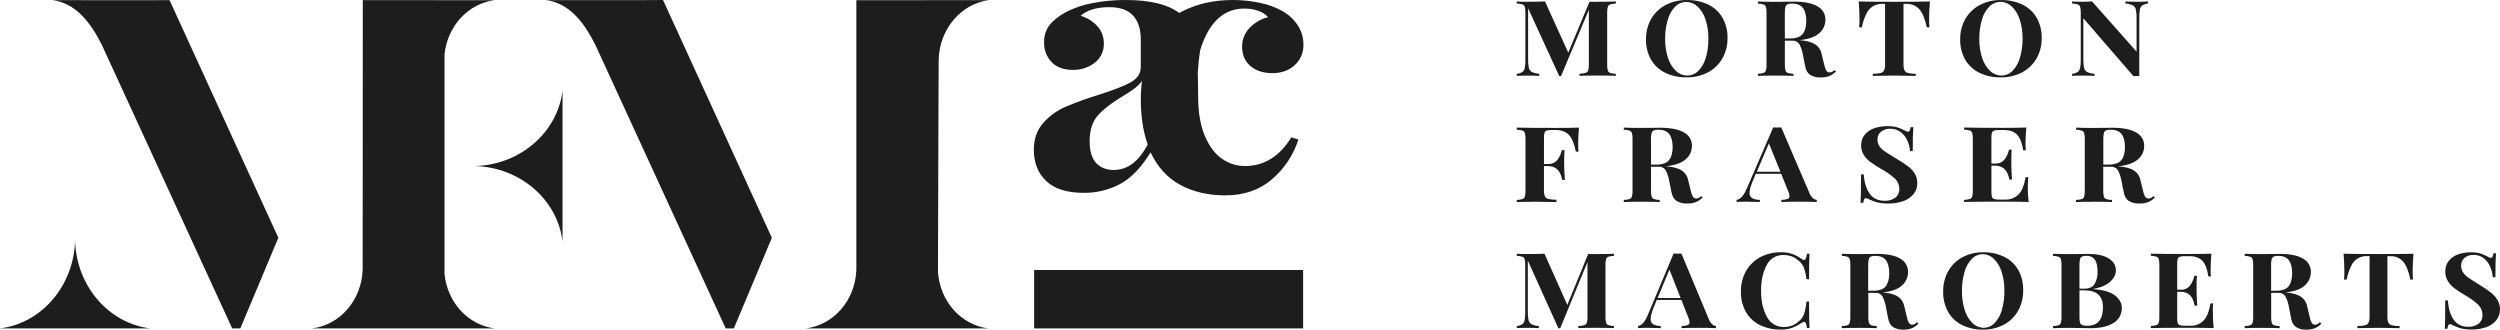
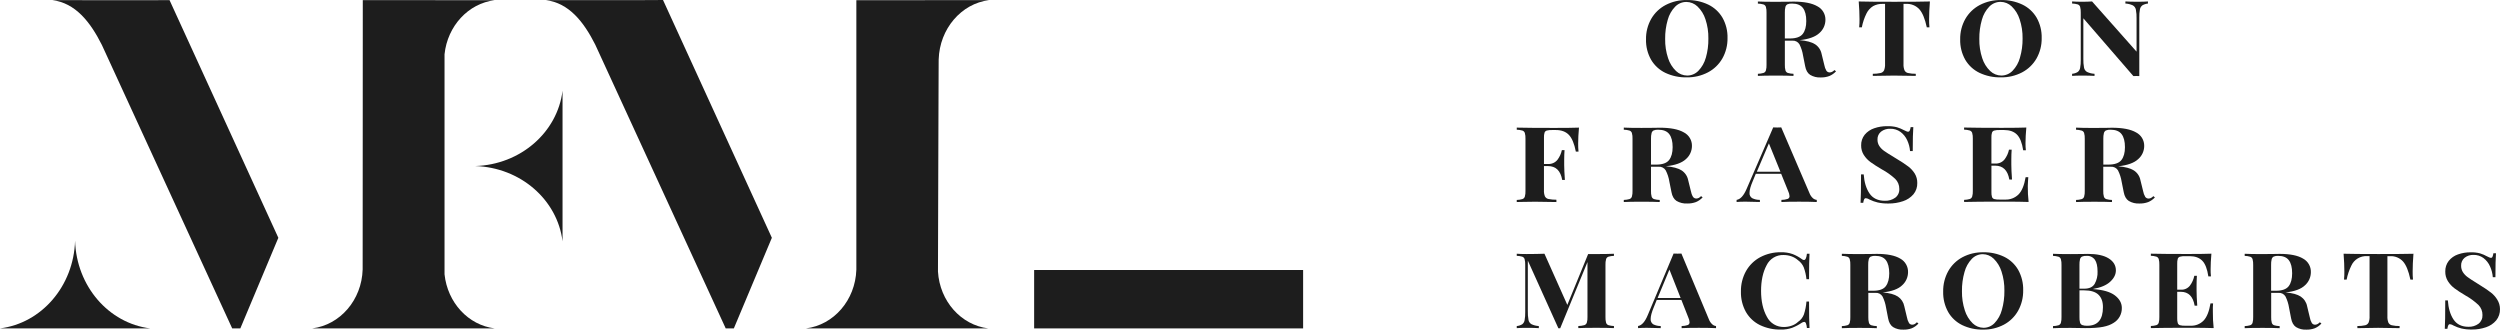
<svg xmlns="http://www.w3.org/2000/svg" width="364" height="48" viewBox="0 0 364 48" fill="none">
  <path d="M10.931 35.044C10.733 41.668 6.033 47.069 0 47.813H21.862C15.83 47.069 11.127 41.671 10.931 35.044Z" fill="#1D1D1D" />
  <path d="M64.724 39.941V7.903C65.152 3.791 68.18 0.503 72.011 0.03L52.822 0.017C52.822 0.017 52.806 39.357 52.802 39.233C52.67 43.685 49.511 47.313 45.462 47.813H72.015C68.18 47.338 65.163 44.069 64.724 39.941Z" fill="#1D1D1D" />
  <path d="M79.476 0.017C82.821 0.437 84.976 3.142 86.665 6.493L105.663 47.813H106.849L112.383 34.623L96.535 0.001C95.72 0.033 79.476 0.017 79.476 0.017Z" fill="#1D1D1D" />
  <path d="M144.008 0.019L124.685 0.03V39.265C124.542 43.704 121.392 47.313 117.352 47.813H143.883C139.927 47.325 136.823 43.848 136.568 39.537C136.568 39.537 136.661 8.273 136.673 8.647C136.805 4.199 139.961 0.522 144.008 0.019Z" fill="#1D1D1D" />
  <path d="M7.613 0.017C10.979 0.437 13.142 3.178 14.834 6.548L33.807 47.813H34.993L40.527 34.623L24.684 0.017C23.051 0.053 7.613 0.017 7.613 0.017Z" fill="#1D1D1D" />
  <path d="M69.176 24.177C75.78 24.375 81.163 29.09 81.906 35.142V13.211C81.163 19.265 75.782 23.98 69.176 24.177Z" fill="#1D1D1D" />
  <path d="M189.734 39.313H150.571V47.816H189.734V39.313Z" fill="#1D1D1D" />
-   <path d="M186.63 1.566C185.644 1.027 184.582 0.642 183.481 0.423C182.168 0.138 180.828 -0.004 179.484 0.001C176.738 0.001 174.296 0.549 172.158 1.646C172.003 1.723 171.857 1.812 171.703 1.897C170.054 0.636 167.461 0.004 163.925 0.001C162.264 -0.012 160.605 0.145 158.975 0.469C157.65 0.719 156.367 1.159 155.167 1.776C154.104 2.367 153.312 3.002 152.792 3.681C152.265 4.397 151.993 5.27 152.02 6.16C152.003 6.686 152.091 7.211 152.277 7.704C152.463 8.197 152.745 8.648 153.106 9.031C153.83 9.793 154.86 10.173 156.196 10.173C157.353 10.207 158.486 9.838 159.403 9.129C159.83 8.798 160.172 8.37 160.401 7.88C160.63 7.389 160.739 6.851 160.719 6.31C160.729 5.413 160.412 4.542 159.826 3.864C159.158 3.119 158.295 2.576 157.335 2.297C158.288 1.462 159.681 1.045 161.514 1.045C163.078 1.045 164.232 1.454 164.978 2.271C165.723 3.089 166.095 4.231 166.093 5.698V9.762C166.093 10.7 165.607 11.44 164.634 11.98C163.661 12.521 162.125 13.122 160.027 13.783C158.367 14.29 156.733 14.882 155.133 15.555C153.881 16.092 152.766 16.904 151.869 17.931C150.972 18.959 150.524 20.254 150.524 21.815C150.524 23.695 151.125 25.209 152.327 26.356C153.53 27.503 155.351 28.077 157.793 28.078C159.649 28.101 161.48 27.652 163.117 26.774C164.72 25.904 166.19 24.373 167.526 22.18C168.517 24.303 169.948 25.878 171.819 26.904C173.689 27.931 175.884 28.444 178.402 28.444C181.149 28.444 183.426 27.653 185.234 26.07C187.013 24.542 188.334 22.549 189.049 20.311L188.017 19.998C186.3 22.782 184.049 24.174 181.263 24.174C180.076 24.174 178.917 23.81 177.942 23.13C176.911 22.436 176.072 21.323 175.424 19.791C174.775 18.259 174.451 16.343 174.451 14.043C174.451 12.928 174.394 10.598 174.394 10.598C174.465 9.394 174.579 8.314 174.734 7.347C175.003 6.418 175.374 5.52 175.84 4.672C177.117 2.388 178.901 1.246 181.192 1.246C181.884 1.24 182.573 1.356 183.226 1.586C183.768 1.755 184.254 2.071 184.629 2.5C183.601 2.755 182.667 3.299 181.937 4.067C181.586 4.426 181.309 4.852 181.123 5.319C180.936 5.785 180.844 6.285 180.85 6.788C180.85 7.971 181.251 8.91 182.053 9.604C182.855 10.299 183.923 10.648 185.257 10.651C186.593 10.651 187.681 10.259 188.52 9.476C188.933 9.096 189.259 8.63 189.476 8.112C189.694 7.594 189.797 7.035 189.78 6.472C189.784 5.48 189.496 4.509 188.951 3.681C188.361 2.797 187.564 2.07 186.63 1.566ZM167.068 21.143C166.341 22.431 165.577 23.354 164.777 23.909C164.008 24.456 163.088 24.749 162.145 24.745C161.074 24.745 160.227 24.405 159.596 23.727C158.965 23.048 158.651 21.995 158.651 20.57C158.651 18.969 159.043 17.725 159.826 16.837C160.61 15.949 161.748 15.053 163.242 14.148C164.001 13.691 164.609 13.299 165.064 12.972C165.525 12.644 165.933 12.248 166.276 11.797C166.157 12.698 166.099 13.605 166.103 14.514C166.103 16.95 166.427 19.091 167.077 20.935L167.068 21.143Z" fill="#1D1D1D" />
-   <path d="M231.427 0.261L228.339 7.667L224.948 0.209C224.21 0.241 223.327 0.257 222.298 0.257C221.68 0.257 221.195 0.241 220.836 0.209V0.517C221.111 0.52 221.386 0.561 221.651 0.638C221.733 0.665 221.808 0.711 221.869 0.772C221.93 0.833 221.976 0.908 222.004 0.99C222.077 1.264 222.108 1.547 222.095 1.831V8.725C222.106 9.119 222.075 9.514 222.004 9.901C221.964 10.135 221.838 10.345 221.651 10.489C221.403 10.637 221.124 10.726 220.836 10.749V11.055C221.195 11.025 221.68 11.009 222.298 11.009C223.07 11.009 223.678 11.025 224.119 11.055V10.744C223.742 10.726 223.371 10.634 223.029 10.475C222.917 10.41 222.821 10.322 222.746 10.217C222.671 10.111 222.619 9.992 222.594 9.865C222.514 9.428 222.48 8.984 222.493 8.54V1.209L227.025 11.066H227.294L231.336 1.424V9.419C231.35 9.703 231.317 9.987 231.238 10.26C231.207 10.344 231.156 10.42 231.091 10.481C231.025 10.542 230.946 10.587 230.86 10.612C230.573 10.689 230.277 10.731 229.979 10.735V11.041C230.548 11.011 231.432 10.996 232.63 10.996C233.771 10.996 234.65 11.011 235.265 11.041V10.744C234.989 10.739 234.716 10.698 234.452 10.621C234.369 10.595 234.294 10.549 234.233 10.488C234.171 10.427 234.125 10.352 234.099 10.269C234.024 9.995 233.993 9.712 234.005 9.429V1.835C233.993 1.552 234.024 1.268 234.099 0.994C234.125 0.913 234.17 0.839 234.229 0.778C234.289 0.717 234.362 0.671 234.442 0.643C234.71 0.565 234.986 0.524 235.265 0.522V0.209C234.657 0.241 233.779 0.257 232.63 0.257L231.427 0.261Z" fill="#1D1D1D" />
  <path d="M248.714 0.666C247.741 0.208 246.676 -0.017 245.601 0.008C244.532 -0.013 243.474 0.234 242.522 0.725C241.643 1.185 240.912 1.886 240.416 2.747C239.902 3.655 239.64 4.686 239.66 5.73C239.632 6.769 239.888 7.796 240.4 8.7C240.887 9.527 241.608 10.19 242.472 10.605C243.446 11.062 244.511 11.287 245.585 11.263C246.655 11.283 247.713 11.035 248.664 10.543C249.544 10.084 250.275 9.383 250.771 8.522C251.285 7.613 251.546 6.583 251.527 5.538C251.554 4.499 251.298 3.472 250.787 2.568C250.299 1.742 249.578 1.079 248.714 0.666ZM248.364 8.41C248.169 9.127 247.796 9.782 247.28 10.315C247.068 10.532 246.815 10.704 246.535 10.822C246.256 10.94 245.957 11 245.654 11C245.049 10.996 244.469 10.761 244.032 10.342C243.497 9.827 243.1 9.185 242.875 8.476C242.574 7.573 242.429 6.625 242.447 5.673C242.433 4.726 242.56 3.782 242.825 2.872C243.019 2.156 243.391 1.5 243.907 0.967C244.119 0.75 244.373 0.577 244.652 0.46C244.932 0.342 245.232 0.281 245.535 0.282C246.139 0.286 246.718 0.522 247.154 0.94C247.69 1.456 248.088 2.098 248.314 2.808C248.613 3.711 248.757 4.658 248.739 5.609C248.755 6.553 248.631 7.495 248.37 8.403L248.364 8.41Z" fill="#1D1D1D" />
  <path d="M266.764 10.454C266.657 10.507 266.54 10.539 266.42 10.546C266.324 10.549 266.228 10.529 266.142 10.486C266.055 10.444 265.98 10.38 265.924 10.301C265.769 10.037 265.664 9.747 265.614 9.444L265.229 7.866C265.173 7.577 265.059 7.302 264.895 7.057C264.731 6.813 264.519 6.604 264.273 6.443C263.78 6.128 263.03 5.929 262.023 5.847C263.367 5.705 264.328 5.355 264.911 4.805C265.183 4.566 265.401 4.273 265.552 3.943C265.702 3.613 265.781 3.255 265.783 2.893C265.791 2.487 265.687 2.088 265.481 1.739C265.275 1.39 264.975 1.106 264.617 0.919C263.838 0.462 262.677 0.234 261.133 0.234C260.841 0.234 260.586 0.234 260.361 0.25L258.498 0.263C257.359 0.263 256.519 0.25 255.947 0.218V0.524C256.222 0.529 256.496 0.571 256.76 0.647C256.842 0.674 256.917 0.719 256.979 0.781C257.04 0.842 257.086 0.917 257.113 0.999C257.188 1.273 257.219 1.558 257.206 1.842V9.429C257.219 9.712 257.187 9.995 257.113 10.269C257.086 10.352 257.04 10.427 256.979 10.488C256.917 10.549 256.842 10.595 256.76 10.621C256.496 10.698 256.222 10.739 255.947 10.744V11.05C256.519 11.02 257.404 11.005 258.6 11.005C259.684 11.005 260.528 11.02 261.133 11.05V10.744C260.854 10.74 260.578 10.699 260.31 10.621C260.23 10.593 260.157 10.547 260.097 10.486C260.037 10.425 259.993 10.351 259.967 10.269C259.893 9.995 259.862 9.712 259.875 9.429V5.92H260.966C261.17 5.903 261.375 5.943 261.557 6.037C261.739 6.13 261.892 6.272 261.998 6.447C262.26 6.964 262.438 7.519 262.526 8.092L262.829 9.623C262.941 10.232 263.184 10.658 263.558 10.9C264.022 11.175 264.557 11.306 265.095 11.277C265.523 11.288 265.95 11.217 266.352 11.069C266.723 10.915 267.056 10.681 267.327 10.383L267.099 10.201C266.999 10.3 266.887 10.385 266.764 10.454ZM260.595 5.602H259.873V1.837C259.863 1.559 259.891 1.281 259.955 1.01C259.975 0.93 260.012 0.854 260.062 0.788C260.113 0.722 260.176 0.667 260.249 0.627C260.46 0.543 260.687 0.506 260.914 0.519C261.652 0.519 262.183 0.734 262.508 1.164C262.833 1.593 262.995 2.226 262.993 3.062C262.993 3.866 262.825 4.492 262.483 4.935C262.141 5.378 261.513 5.602 260.595 5.602Z" fill="#1D1D1D" />
  <path d="M275.814 0.259C273.375 0.259 271.646 0.244 270.629 0.213C270.706 1.185 270.745 2.052 270.745 2.815C270.75 3.204 270.733 3.593 270.695 3.98H271.082C271.216 3.276 271.446 2.593 271.765 1.952C271.981 1.513 272.314 1.144 272.729 0.887C273.148 0.662 273.619 0.551 274.095 0.565H274.464V9.305C274.482 9.623 274.434 9.941 274.323 10.239C274.272 10.338 274.201 10.424 274.113 10.492C274.026 10.559 273.925 10.606 273.817 10.63C273.443 10.711 273.061 10.749 272.679 10.744V11.05C274.021 11.02 275.044 11.005 275.748 11.005C276.466 11.005 277.527 11.021 278.937 11.05V10.744C278.554 10.749 278.172 10.711 277.798 10.63C277.69 10.607 277.589 10.559 277.502 10.492C277.415 10.424 277.344 10.338 277.295 10.239C277.181 9.942 277.132 9.623 277.151 9.305V0.565H277.536C277.89 0.547 278.244 0.606 278.573 0.739C278.902 0.871 279.199 1.074 279.442 1.333C279.907 1.841 280.273 2.724 280.542 3.98H280.927C280.89 3.593 280.873 3.204 280.877 2.815C280.877 2.054 280.916 1.186 280.995 0.213C279.984 0.245 278.257 0.26 275.814 0.259Z" fill="#1D1D1D" />
  <path d="M294.456 0.666C293.483 0.208 292.418 -0.017 291.343 0.008C290.274 -0.013 289.216 0.234 288.264 0.725C287.385 1.185 286.655 1.886 286.158 2.747C285.644 3.655 285.383 4.686 285.402 5.73C285.375 6.769 285.63 7.795 286.14 8.7C286.627 9.527 287.348 10.19 288.212 10.605C289.186 11.062 290.252 11.287 291.327 11.263C292.397 11.282 293.455 11.035 294.406 10.543C295.286 10.084 296.017 9.383 296.513 8.522C297.027 7.613 297.288 6.583 297.269 5.538C297.296 4.499 297.04 3.472 296.529 2.568C296.042 1.742 295.32 1.079 294.456 0.666ZM294.103 8.41C293.909 9.126 293.537 9.782 293.022 10.315C292.81 10.532 292.556 10.705 292.277 10.822C291.997 10.94 291.697 11 291.393 11C290.79 10.996 290.211 10.76 289.774 10.342C289.239 9.827 288.84 9.185 288.615 8.476C288.316 7.573 288.172 6.625 288.189 5.673C288.175 4.722 288.302 3.774 288.567 2.861C288.762 2.145 289.134 1.489 289.649 0.956C289.862 0.739 290.116 0.566 290.396 0.449C290.676 0.331 290.976 0.27 291.28 0.27C291.883 0.275 292.462 0.51 292.899 0.928C293.434 1.444 293.832 2.087 294.056 2.797C294.358 3.7 294.504 4.649 294.488 5.602C294.501 6.55 294.371 7.494 294.103 8.403V8.41Z" fill="#1D1D1D" />
  <path d="M304.964 11.05V10.744C304.586 10.727 304.216 10.636 303.873 10.475C303.761 10.411 303.664 10.323 303.589 10.217C303.514 10.112 303.463 9.992 303.438 9.865C303.356 9.428 303.322 8.984 303.336 8.54V2.662L310.623 11.08L311.079 11.066L311.482 11.08V2.541C311.47 2.146 311.501 1.751 311.573 1.362C311.614 1.131 311.74 0.923 311.926 0.78C312.175 0.633 312.453 0.544 312.741 0.519V0.209C312.393 0.241 311.908 0.254 311.279 0.254C310.507 0.254 309.913 0.241 309.457 0.209V0.515C309.834 0.534 310.203 0.625 310.546 0.784C310.658 0.849 310.755 0.938 310.83 1.043C310.905 1.149 310.958 1.269 310.983 1.397C311.064 1.833 311.097 2.276 311.083 2.719V7.519L304.602 0.209C304.199 0.241 303.718 0.254 303.16 0.254C302.543 0.254 302.056 0.241 301.698 0.209V0.515C301.974 0.52 302.248 0.562 302.514 0.638C302.595 0.665 302.67 0.711 302.731 0.772C302.792 0.833 302.837 0.908 302.864 0.99C302.939 1.264 302.97 1.549 302.958 1.833V8.725C302.968 9.119 302.937 9.514 302.864 9.901C302.825 10.133 302.699 10.341 302.514 10.484C302.265 10.632 301.986 10.721 301.698 10.744V11.05C302.055 11.02 302.542 11.005 303.16 11.005C303.93 11.005 304.536 11.021 304.964 11.05Z" fill="#1D1D1D" />
  <path d="M222.013 28.636C221.985 28.718 221.939 28.793 221.877 28.854C221.816 28.916 221.74 28.961 221.658 28.988C221.391 29.064 221.115 29.106 220.838 29.111V29.417L221.38 29.401C222.236 29.381 222.949 29.371 223.514 29.371C224.189 29.371 225.222 29.387 226.613 29.417V29.079C226.223 29.084 225.834 29.048 225.452 28.972C225.344 28.951 225.243 28.907 225.155 28.842C225.067 28.777 224.995 28.694 224.944 28.597C224.831 28.313 224.782 28.007 224.8 27.701V24.181H225.392C226.533 24.181 227.221 24.855 227.458 26.203H227.847C227.782 25.272 227.749 24.547 227.747 24.028V23.295C227.747 22.765 227.764 22.285 227.797 21.856H227.408C227.299 22.373 227.076 22.859 226.757 23.279C226.592 23.48 226.383 23.639 226.145 23.743C225.908 23.846 225.649 23.892 225.39 23.875H224.803V20.019C224.791 19.778 224.819 19.538 224.887 19.306C224.913 19.235 224.956 19.171 225.012 19.119C225.068 19.068 225.135 19.03 225.208 19.009C225.457 18.948 225.714 18.922 225.971 18.932H226.529C227.341 18.932 227.973 19.166 228.426 19.635C228.878 20.104 229.217 20.916 229.441 22.07H229.833C229.794 21.683 229.777 21.294 229.781 20.905C229.781 20.223 229.82 19.448 229.899 18.58C229.199 18.609 228.02 18.624 226.36 18.625C223.898 18.625 222.058 18.61 220.84 18.58V18.886C221.118 18.891 221.393 18.933 221.66 19.009C221.743 19.036 221.818 19.081 221.88 19.143C221.941 19.204 221.988 19.279 222.015 19.361C222.091 19.635 222.122 19.918 222.109 20.202V27.793C222.122 28.077 222.089 28.362 222.013 28.636Z" fill="#1D1D1D" />
  <path d="M241.655 29.415V29.111C241.374 29.107 241.095 29.066 240.826 28.988C240.745 28.96 240.672 28.913 240.612 28.852C240.551 28.791 240.506 28.717 240.48 28.636C240.404 28.362 240.372 28.077 240.386 27.793V24.275H241.486C241.691 24.258 241.897 24.298 242.081 24.391C242.265 24.484 242.419 24.627 242.527 24.803C242.792 25.318 242.972 25.874 243.06 26.447L243.367 27.978C243.479 28.579 243.725 29.006 244.103 29.255C244.571 29.529 245.11 29.659 245.651 29.63C246.084 29.641 246.515 29.571 246.922 29.424C247.295 29.27 247.63 29.036 247.904 28.739L247.676 28.556C247.578 28.657 247.467 28.744 247.346 28.814C247.238 28.869 247.12 28.901 247 28.905C246.903 28.91 246.806 28.89 246.719 28.847C246.632 28.804 246.557 28.74 246.501 28.661C246.343 28.398 246.237 28.107 246.187 27.804L245.797 26.228C245.74 25.938 245.625 25.662 245.459 25.418C245.293 25.173 245.08 24.965 244.832 24.805C244.335 24.49 243.576 24.29 242.554 24.206C243.912 24.065 244.883 23.718 245.469 23.167C245.743 22.929 245.963 22.636 246.115 22.306C246.266 21.976 246.346 21.618 246.348 21.255C246.357 20.848 246.251 20.447 246.043 20.098C245.835 19.748 245.534 19.465 245.173 19.279C244.387 18.822 243.215 18.594 241.657 18.594C241.363 18.594 241.104 18.594 240.878 18.61L238.999 18.623C237.861 18.623 237 18.61 236.424 18.578V18.884C236.702 18.889 236.978 18.93 237.246 19.007C237.329 19.033 237.404 19.079 237.466 19.14C237.528 19.201 237.574 19.276 237.601 19.359C237.677 19.632 237.708 19.916 237.694 20.2V27.791C237.708 28.075 237.677 28.359 237.601 28.634C237.574 28.716 237.527 28.791 237.465 28.852C237.404 28.913 237.328 28.959 237.246 28.985C236.978 29.062 236.702 29.103 236.424 29.109V29.413C237.001 29.384 237.893 29.369 239.1 29.369C240.188 29.371 241.042 29.385 241.655 29.415ZM240.386 20.202C240.376 19.924 240.404 19.645 240.471 19.375C240.49 19.294 240.527 19.218 240.578 19.152C240.629 19.087 240.693 19.032 240.767 18.993C240.979 18.909 241.208 18.873 241.436 18.886C242.18 18.886 242.716 19.1 243.044 19.528C243.372 19.956 243.536 20.589 243.536 21.426C243.536 22.233 243.363 22.859 243.019 23.302C242.675 23.745 242.04 23.969 241.115 23.969H240.386V20.202Z" fill="#1D1D1D" />
  <path d="M263.465 28.131L259.349 18.55C259.236 18.55 259.044 18.566 258.773 18.566C258.502 18.566 258.304 18.566 258.179 18.55L254.307 27.503C253.888 28.483 253.403 29.017 252.85 29.102V29.41C253.189 29.378 253.617 29.362 254.139 29.362C254.77 29.362 255.47 29.378 256.239 29.41V29.102C255.848 29.109 255.462 29.023 255.111 28.851C254.981 28.768 254.877 28.65 254.809 28.511C254.742 28.372 254.715 28.216 254.731 28.062C254.731 27.665 254.889 27.098 255.205 26.363L255.644 25.307H259.338L260.354 27.82C260.468 28.049 260.537 28.298 260.556 28.554C260.561 28.642 260.537 28.729 260.488 28.802C260.439 28.875 260.368 28.931 260.285 28.96C259.992 29.058 259.684 29.106 259.374 29.104V29.413C259.936 29.381 260.794 29.365 261.948 29.365C262.986 29.365 263.844 29.381 264.521 29.413V29.104C264.314 29.083 264.119 28.998 263.963 28.86C263.741 28.661 263.57 28.411 263.465 28.131ZM255.792 25.008L257.553 20.876L259.231 25.008H255.792Z" fill="#1D1D1D" />
  <path d="M275.944 28.789C275.505 29.099 274.976 29.255 274.439 29.232C273.432 29.232 272.687 28.878 272.203 28.17C271.718 27.462 271.436 26.535 271.355 25.39H270.966C270.966 27.502 270.943 28.88 270.898 29.524H271.289C271.307 29.347 271.352 29.174 271.424 29.011C271.443 28.965 271.474 28.926 271.515 28.898C271.555 28.869 271.602 28.853 271.651 28.851C271.858 28.875 272.056 28.948 272.228 29.065C272.596 29.244 272.982 29.382 273.38 29.477C273.897 29.59 274.425 29.642 274.954 29.632C275.676 29.64 276.396 29.526 277.081 29.294C277.667 29.104 278.191 28.757 278.595 28.291C278.975 27.829 279.174 27.244 279.155 26.646C279.165 26.164 279.039 25.689 278.791 25.276C278.542 24.878 278.223 24.528 277.85 24.243C277.345 23.868 276.82 23.52 276.277 23.201L275.732 22.865C275.102 22.488 274.634 22.189 274.327 21.97C274.046 21.776 273.805 21.529 273.617 21.244C273.442 20.964 273.354 20.639 273.362 20.309C273.353 20.091 273.395 19.875 273.485 19.676C273.575 19.478 273.71 19.304 273.879 19.167C274.264 18.873 274.741 18.724 275.225 18.747C275.755 18.733 276.275 18.894 276.707 19.203C277.133 19.518 277.471 19.937 277.689 20.421C277.92 20.917 278.061 21.451 278.103 21.997H278.495C278.495 20.354 278.523 19.191 278.579 18.507H278.19C278.172 18.684 278.125 18.858 278.053 19.021C278.034 19.066 278.003 19.105 277.962 19.134C277.922 19.162 277.874 19.178 277.825 19.181C277.74 19.177 277.656 19.156 277.579 19.119C277.484 19.078 277.374 19.028 277.249 18.966C276.909 18.783 276.552 18.634 276.183 18.523C275.723 18.409 275.25 18.357 274.776 18.37C274.132 18.363 273.491 18.466 272.881 18.676C272.342 18.855 271.864 19.181 271.499 19.617C271.15 20.058 270.967 20.608 270.984 21.17C270.974 21.666 271.109 22.153 271.374 22.571C271.638 22.979 271.977 23.335 272.371 23.619C272.779 23.914 273.321 24.264 273.999 24.661C274.697 25.036 275.345 25.496 275.928 26.032C276.125 26.221 276.28 26.45 276.385 26.703C276.49 26.955 276.543 27.227 276.539 27.5C276.554 27.748 276.508 27.995 276.404 28.22C276.3 28.445 276.142 28.641 275.944 28.789Z" fill="#1D1D1D" />
  <path d="M295.32 25.805H294.93C294.727 26.989 294.38 27.826 293.889 28.318C293.633 28.568 293.329 28.762 292.995 28.889C292.662 29.016 292.306 29.074 291.949 29.058H291.12C290.864 29.069 290.607 29.044 290.357 28.983C290.284 28.962 290.217 28.924 290.161 28.872C290.105 28.82 290.062 28.756 290.036 28.684C289.969 28.453 289.94 28.213 289.952 27.973V24.119H290.494C291.634 24.119 292.323 24.793 292.559 26.141H292.949C292.881 25.212 292.849 24.487 292.849 23.966V23.233C292.849 22.703 292.865 22.224 292.899 21.794H292.509C292.4 22.311 292.178 22.797 291.858 23.217C291.694 23.418 291.484 23.577 291.247 23.681C291.009 23.785 290.75 23.83 290.492 23.813H289.95V20.019C289.938 19.778 289.966 19.538 290.034 19.306C290.061 19.235 290.103 19.171 290.159 19.119C290.215 19.068 290.282 19.03 290.355 19.009C290.604 18.947 290.861 18.921 291.118 18.932H291.801C292.603 18.932 293.224 19.151 293.664 19.59C294.104 20.028 294.408 20.79 294.575 21.874H294.967C294.927 21.529 294.909 21.182 294.914 20.835C294.914 20.17 294.955 19.416 295.033 18.568C294.333 18.597 293.153 18.613 291.494 18.614C289.031 18.614 287.19 18.599 285.971 18.568V18.875C286.249 18.88 286.526 18.921 286.793 18.998C286.876 19.024 286.952 19.07 287.013 19.131C287.075 19.192 287.121 19.267 287.149 19.35C287.224 19.623 287.256 19.907 287.242 20.19V27.784C287.256 28.067 287.224 28.351 287.149 28.624C287.121 28.707 287.075 28.782 287.013 28.843C286.951 28.904 286.876 28.95 286.793 28.976C286.526 29.053 286.249 29.094 285.971 29.1V29.406C287.186 29.374 289.027 29.358 291.494 29.358C293.316 29.358 294.606 29.374 295.365 29.406C295.277 28.633 295.238 27.855 295.247 27.078C295.269 26.568 295.285 26.141 295.32 25.805Z" fill="#1D1D1D" />
  <path d="M313.527 28.56C313.429 28.661 313.318 28.748 313.196 28.819C313.088 28.874 312.969 28.905 312.848 28.91C312.751 28.914 312.655 28.894 312.568 28.852C312.48 28.809 312.405 28.745 312.349 28.666C312.192 28.402 312.085 28.112 312.035 27.809L311.646 26.233C311.589 25.942 311.475 25.666 311.309 25.422C311.143 25.177 310.929 24.969 310.68 24.809C310.184 24.494 309.424 24.295 308.403 24.211C309.757 24.069 310.728 23.723 311.315 23.172C311.59 22.934 311.811 22.641 311.963 22.311C312.115 21.982 312.194 21.623 312.197 21.259C312.205 20.852 312.099 20.451 311.89 20.102C311.682 19.753 311.38 19.469 311.019 19.284C310.233 18.827 309.062 18.598 307.505 18.598C307.212 18.598 306.95 18.598 306.724 18.614L304.846 18.628C303.707 18.628 302.846 18.614 302.272 18.582V18.888C302.55 18.894 302.825 18.935 303.092 19.012C303.175 19.038 303.25 19.083 303.312 19.144C303.374 19.206 303.42 19.281 303.447 19.363C303.523 19.637 303.554 19.921 303.541 20.204V27.795C303.554 28.079 303.523 28.364 303.447 28.638C303.42 28.721 303.373 28.796 303.312 28.857C303.25 28.918 303.175 28.963 303.092 28.99C302.825 29.066 302.55 29.108 302.272 29.113V29.417C302.846 29.388 303.738 29.374 304.948 29.374C306.041 29.374 306.895 29.387 307.505 29.417V29.113C307.224 29.109 306.945 29.068 306.674 28.99C306.593 28.962 306.52 28.916 306.46 28.855C306.4 28.794 306.355 28.72 306.328 28.638C306.252 28.364 306.221 28.079 306.235 27.795V24.277H307.335C307.54 24.26 307.746 24.3 307.93 24.393C308.114 24.487 308.269 24.629 308.378 24.805C308.641 25.322 308.82 25.877 308.911 26.45L309.216 27.98C309.327 28.581 309.573 29.008 309.951 29.257C310.421 29.531 310.96 29.662 311.502 29.632C311.934 29.643 312.364 29.573 312.771 29.426C313.144 29.272 313.48 29.038 313.754 28.741L313.527 28.56ZM306.973 23.966H306.244V20.202C306.234 19.924 306.262 19.645 306.328 19.375C306.348 19.294 306.385 19.218 306.436 19.153C306.487 19.087 306.551 19.033 306.624 18.993C306.837 18.909 307.065 18.873 307.294 18.886C308.038 18.886 308.574 19.1 308.901 19.528C309.229 19.956 309.393 20.589 309.393 21.426C309.393 22.233 309.223 22.859 308.876 23.302C308.53 23.745 307.897 23.966 306.973 23.966Z" fill="#1D1D1D" />
  <path d="M231.234 36.988L228.203 44.396L224.873 36.942C224.149 36.971 223.281 36.986 222.27 36.988C221.663 36.988 221.185 36.972 220.838 36.942V37.248C221.109 37.254 221.377 37.295 221.637 37.371C221.718 37.399 221.791 37.445 221.851 37.506C221.911 37.567 221.956 37.642 221.981 37.723C222.055 37.997 222.085 38.281 222.072 38.564V45.451C222.083 45.846 222.053 46.242 221.981 46.63C221.942 46.86 221.82 47.068 221.637 47.213C221.394 47.359 221.12 47.448 220.838 47.473V47.777C221.189 47.748 221.666 47.733 222.27 47.733C223.029 47.733 223.623 47.748 224.051 47.777V47.473C223.679 47.454 223.315 47.362 222.978 47.203C222.868 47.138 222.773 47.049 222.699 46.943C222.625 46.838 222.575 46.718 222.55 46.591C222.472 46.155 222.439 45.712 222.452 45.269V37.943L226.9 47.797H227.164L231.136 38.155V46.15C231.15 46.435 231.117 46.72 231.038 46.993C231.007 47.077 230.958 47.152 230.893 47.213C230.829 47.274 230.751 47.319 230.667 47.345C230.384 47.42 230.094 47.461 229.801 47.468V47.772C230.362 47.743 231.229 47.729 232.404 47.729C233.525 47.729 234.387 47.743 234.991 47.772V47.468C234.721 47.461 234.452 47.419 234.192 47.345C234.111 47.318 234.037 47.272 233.977 47.211C233.917 47.15 233.872 47.075 233.846 46.993C233.774 46.718 233.745 46.434 233.757 46.15V38.568C233.744 38.285 233.774 38.002 233.846 37.728C233.871 37.647 233.915 37.572 233.974 37.511C234.033 37.45 234.105 37.404 234.185 37.376C234.447 37.298 234.718 37.257 234.991 37.253V36.947C234.384 36.975 233.522 36.991 232.404 36.992L231.234 36.988Z" fill="#1D1D1D" />
  <path d="M248.817 46.498L244.813 36.917C244.702 36.917 244.517 36.931 244.253 36.931C243.989 36.931 243.798 36.931 243.675 36.917L239.917 45.869C239.512 46.85 239.04 47.383 238.501 47.468V47.775C238.831 47.745 239.248 47.729 239.753 47.729C240.36 47.729 241.044 47.744 241.803 47.775V47.468C241.423 47.474 241.047 47.388 240.707 47.217C240.58 47.132 240.478 47.014 240.413 46.875C240.347 46.736 240.321 46.582 240.336 46.429C240.336 46.032 240.488 45.465 240.792 44.73L241.22 43.674H244.813L245.802 46.187C245.914 46.416 245.981 46.665 246 46.92C246.004 47.007 245.981 47.094 245.934 47.167C245.886 47.24 245.817 47.296 245.736 47.327C245.448 47.422 245.148 47.471 244.845 47.471V47.777C245.395 47.748 246.23 47.733 247.35 47.731C248.361 47.731 249.195 47.747 249.855 47.777V47.471C249.653 47.45 249.462 47.364 249.311 47.226C249.091 47.026 248.922 46.776 248.817 46.498ZM241.352 43.384L243.067 39.252L244.697 43.384H241.352Z" fill="#1D1D1D" />
  <path d="M259.691 37.129C260.079 37.128 260.464 37.193 260.83 37.321C261.181 37.443 261.506 37.633 261.784 37.881C262.154 38.143 262.445 38.503 262.624 38.92C262.828 39.478 262.962 40.059 263.02 40.65H263.398C263.398 38.875 263.421 37.641 263.465 36.947H263.086C263.02 37.559 262.877 37.86 262.658 37.86C262.542 37.849 262.432 37.801 262.344 37.723C261.928 37.419 261.474 37.172 260.994 36.988C260.453 36.801 259.884 36.713 259.313 36.727C258.261 36.708 257.22 36.956 256.289 37.447C255.422 37.91 254.705 38.61 254.221 39.466C253.715 40.378 253.459 41.408 253.479 42.452C253.452 43.489 253.703 44.515 254.205 45.422C254.68 46.245 255.387 46.908 256.239 47.327C257.193 47.783 258.24 48.009 259.297 47.985C259.851 47.998 260.403 47.913 260.928 47.733C261.426 47.54 261.901 47.291 262.344 46.991C262.448 46.922 262.567 46.88 262.69 46.868C262.8 46.868 262.886 46.936 262.945 47.076C263.024 47.296 263.072 47.527 263.086 47.761H263.465C263.421 47.038 263.398 45.752 263.398 43.905H263.02C262.971 44.545 262.846 45.176 262.649 45.787C262.484 46.224 262.188 46.598 261.802 46.859C261.536 47.111 261.218 47.301 260.871 47.418C260.513 47.544 260.136 47.609 259.757 47.61C259.24 47.625 258.73 47.492 258.286 47.226C257.842 46.961 257.484 46.573 257.252 46.109C256.695 45.109 256.415 43.864 256.412 42.374C256.409 40.885 256.678 39.632 257.22 38.616C257.444 38.155 257.796 37.768 258.235 37.504C258.674 37.24 259.18 37.11 259.691 37.129Z" fill="#1D1D1D" />
  <path d="M278.775 47.185C278.67 47.239 278.554 47.271 278.436 47.277C278.341 47.28 278.246 47.26 278.162 47.217C278.077 47.175 278.004 47.111 277.951 47.032C277.797 46.768 277.693 46.478 277.645 46.175L277.267 44.599C277.213 44.311 277.102 44.036 276.941 43.792C276.779 43.548 276.57 43.338 276.327 43.176C275.844 42.858 275.108 42.658 274.12 42.578C275.439 42.436 276.384 42.09 276.953 41.538C277.222 41.298 277.437 41.003 277.585 40.674C277.733 40.344 277.81 39.987 277.812 39.626C277.822 39.223 277.721 38.826 277.52 38.477C277.319 38.128 277.026 37.842 276.673 37.65C275.914 37.193 274.775 36.965 273.257 36.965C272.973 36.965 272.72 36.969 272.499 36.978L270.677 36.995C269.567 36.995 268.732 36.979 268.172 36.949V37.255C268.442 37.26 268.711 37.301 268.971 37.378C269.053 37.405 269.126 37.451 269.187 37.512C269.247 37.573 269.292 37.648 269.317 37.73C269.391 38.004 269.421 38.288 269.408 38.571V46.162C269.421 46.446 269.391 46.73 269.317 47.005C269.291 47.087 269.246 47.161 269.186 47.222C269.126 47.284 269.052 47.33 268.971 47.357C268.711 47.432 268.442 47.474 268.172 47.48V47.784C268.732 47.755 269.6 47.74 270.777 47.74C271.84 47.74 272.669 47.755 273.264 47.784V47.48C272.991 47.475 272.72 47.433 272.458 47.357C272.378 47.328 272.306 47.282 272.247 47.221C272.188 47.16 272.144 47.086 272.118 47.005C272.046 46.73 272.015 46.446 272.027 46.162V42.639H273.082C273.283 42.623 273.485 42.664 273.664 42.757C273.843 42.851 273.992 42.993 274.095 43.167C274.352 43.686 274.527 44.241 274.614 44.814L274.91 46.345C275.02 46.945 275.259 47.373 275.628 47.622C276.082 47.894 276.607 48.025 277.135 47.996C277.557 48.007 277.976 47.937 278.372 47.791C278.735 47.634 279.061 47.4 279.326 47.105L279.098 46.92C279.004 47.024 278.895 47.113 278.775 47.185ZM272.009 42.333V38.568C271.999 38.29 272.027 38.012 272.093 37.742C272.112 37.661 272.147 37.586 272.197 37.52C272.246 37.455 272.309 37.4 272.38 37.36C272.587 37.276 272.809 37.24 273.032 37.253C273.759 37.253 274.28 37.467 274.596 37.895C274.912 38.322 275.071 38.955 275.074 39.793C275.074 40.599 274.907 41.224 274.573 41.668C274.245 42.112 273.626 42.333 272.726 42.333H272.009Z" fill="#1D1D1D" />
  <path d="M291.815 37.39C290.861 36.933 289.815 36.708 288.759 36.732C287.706 36.713 286.666 36.96 285.734 37.451C284.868 37.914 284.151 38.614 283.667 39.471C283.162 40.383 282.906 41.413 282.926 42.456C282.899 43.493 283.149 44.519 283.651 45.426C284.126 46.25 284.835 46.913 285.687 47.331C286.64 47.788 287.687 48.013 288.743 47.989C289.795 48.008 290.835 47.761 291.767 47.27C292.634 46.808 293.352 46.108 293.835 45.25C294.34 44.338 294.595 43.308 294.575 42.265C294.602 41.228 294.352 40.202 293.851 39.295C293.375 38.471 292.667 37.808 291.815 37.39ZM291.469 45.134C291.28 45.849 290.915 46.505 290.407 47.041C290.201 47.257 289.953 47.428 289.68 47.546C289.406 47.664 289.111 47.725 288.813 47.727C288.217 47.723 287.645 47.487 287.219 47.069C286.691 46.55 286.3 45.908 286.081 45.2C285.786 44.297 285.644 43.35 285.661 42.399C285.647 41.453 285.772 40.509 286.033 39.599C286.222 38.885 286.587 38.229 287.094 37.694C287.3 37.478 287.547 37.306 287.821 37.188C288.095 37.07 288.39 37.009 288.688 37.008C289.284 37.011 289.856 37.247 290.282 37.666C290.81 38.184 291.202 38.825 291.421 39.532C291.716 40.436 291.857 41.383 291.84 42.333C291.855 43.28 291.729 44.224 291.469 45.134Z" fill="#1D1D1D" />
-   <path d="M307.924 43.007C307.255 42.498 306.206 42.194 304.777 42.093V42.064C305.866 41.878 306.687 41.531 307.241 41.022C307.797 40.513 308.073 39.962 308.073 39.37C308.073 38.644 307.724 38.062 307.027 37.625C306.33 37.188 305.322 36.969 304.003 36.967C303.719 36.967 303.466 36.972 303.245 36.981L301.423 36.997C300.313 36.997 299.478 36.981 298.918 36.951V37.257C299.188 37.263 299.457 37.304 299.717 37.38C299.799 37.407 299.872 37.453 299.933 37.514C299.993 37.575 300.038 37.65 300.063 37.732C300.137 38.006 300.167 38.29 300.154 38.573V46.164C300.167 46.448 300.137 46.732 300.063 47.007C300.037 47.089 299.992 47.163 299.932 47.225C299.872 47.286 299.798 47.332 299.717 47.359C299.457 47.435 299.188 47.476 298.918 47.48V47.786C299.478 47.757 300.324 47.742 301.457 47.74C302.149 47.74 302.857 47.751 303.582 47.772C303.809 47.772 304.071 47.786 304.39 47.786C305.817 47.786 306.932 47.529 307.733 47.014C308.111 46.79 308.423 46.468 308.635 46.081C308.847 45.695 308.951 45.259 308.938 44.819C308.932 44.121 308.594 43.517 307.924 43.007ZM302.769 38.568C302.758 38.29 302.785 38.012 302.851 37.742C302.87 37.661 302.905 37.586 302.954 37.52C303.004 37.455 303.066 37.4 303.138 37.36C303.344 37.276 303.567 37.24 303.789 37.253C304.025 37.234 304.261 37.276 304.476 37.375C304.691 37.474 304.877 37.627 305.016 37.819C305.276 38.196 305.404 38.767 305.404 39.532C305.435 40.166 305.286 40.794 304.975 41.346C304.691 41.803 304.19 42.032 303.477 42.032H302.769V38.568ZM303.907 47.43C303.659 47.442 303.41 47.409 303.174 47.331C303.097 47.3 303.027 47.251 302.972 47.188C302.916 47.126 302.875 47.051 302.853 46.971C302.787 46.706 302.759 46.432 302.771 46.16V42.276H303.454C304.398 42.276 305.091 42.485 305.531 42.904C305.971 43.323 306.191 43.932 306.189 44.732C306.191 46.532 305.429 47.431 303.903 47.43H303.907Z" fill="#1D1D1D" />
+   <path d="M307.924 43.007C307.255 42.498 306.206 42.194 304.777 42.093V42.064C305.866 41.878 306.687 41.531 307.241 41.022C307.797 40.513 308.073 39.962 308.073 39.37C308.073 38.644 307.724 38.062 307.027 37.625C306.33 37.188 305.322 36.969 304.003 36.967C303.719 36.967 303.466 36.972 303.245 36.981L301.423 36.997C300.313 36.997 299.478 36.981 298.918 36.951V37.257C299.188 37.263 299.457 37.304 299.717 37.38C299.799 37.407 299.872 37.453 299.933 37.514C299.993 37.575 300.038 37.65 300.063 37.732C300.137 38.006 300.167 38.29 300.154 38.573V46.164C300.167 46.448 300.137 46.732 300.063 47.007C300.037 47.089 299.992 47.163 299.932 47.225C299.872 47.286 299.798 47.332 299.717 47.359C299.457 47.435 299.188 47.476 298.918 47.48V47.786C299.478 47.757 300.324 47.742 301.457 47.74C302.149 47.74 302.857 47.751 303.582 47.772C305.817 47.786 306.932 47.529 307.733 47.014C308.111 46.79 308.423 46.468 308.635 46.081C308.847 45.695 308.951 45.259 308.938 44.819C308.932 44.121 308.594 43.517 307.924 43.007ZM302.769 38.568C302.758 38.29 302.785 38.012 302.851 37.742C302.87 37.661 302.905 37.586 302.954 37.52C303.004 37.455 303.066 37.4 303.138 37.36C303.344 37.276 303.567 37.24 303.789 37.253C304.025 37.234 304.261 37.276 304.476 37.375C304.691 37.474 304.877 37.627 305.016 37.819C305.276 38.196 305.404 38.767 305.404 39.532C305.435 40.166 305.286 40.794 304.975 41.346C304.691 41.803 304.19 42.032 303.477 42.032H302.769V38.568ZM303.907 47.43C303.659 47.442 303.41 47.409 303.174 47.331C303.097 47.3 303.027 47.251 302.972 47.188C302.916 47.126 302.875 47.051 302.853 46.971C302.787 46.706 302.759 46.432 302.771 46.16V42.276H303.454C304.398 42.276 305.091 42.485 305.531 42.904C305.971 43.323 306.191 43.932 306.189 44.732C306.191 46.532 305.429 47.431 303.903 47.43H303.907Z" fill="#1D1D1D" />
  <path d="M322.226 44.17H321.848C321.649 45.355 321.311 46.192 320.835 46.683C320.589 46.932 320.294 47.126 319.969 47.254C319.644 47.382 319.296 47.44 318.947 47.425H318.141C317.891 47.435 317.641 47.41 317.398 47.35C317.326 47.328 317.26 47.289 317.206 47.237C317.151 47.185 317.109 47.121 317.084 47.05C317.018 46.82 316.991 46.58 317.002 46.34V42.486H317.53C318.638 42.486 319.309 43.16 319.541 44.508H319.919C319.854 43.579 319.821 42.854 319.821 42.333V41.6C319.821 41.07 319.837 40.588 319.869 40.161H319.491C319.386 40.676 319.169 41.162 318.856 41.584C318.699 41.783 318.497 41.942 318.266 42.046C318.035 42.15 317.783 42.196 317.53 42.18H317.002V38.386C316.991 38.145 317.018 37.904 317.084 37.673C317.109 37.602 317.151 37.538 317.205 37.487C317.26 37.435 317.326 37.397 317.398 37.376C317.64 37.313 317.891 37.287 318.141 37.298H318.824C319.606 37.298 320.213 37.518 320.646 37.956C321.078 38.395 321.375 39.156 321.536 40.241H321.914C321.877 39.895 321.861 39.548 321.866 39.201C321.866 38.536 321.903 37.783 321.98 36.935C321.3 36.964 320.152 36.979 318.537 36.981C316.141 36.981 314.35 36.965 313.165 36.935V37.241C313.435 37.247 313.704 37.288 313.964 37.365C314.045 37.392 314.119 37.438 314.179 37.499C314.239 37.56 314.284 37.634 314.31 37.716C314.382 37.99 314.413 38.274 314.401 38.557V46.148C314.413 46.432 314.382 46.716 314.31 46.991C314.284 47.073 314.239 47.147 314.179 47.208C314.119 47.269 314.045 47.316 313.964 47.343C313.704 47.418 313.435 47.459 313.165 47.464V47.77C314.352 47.741 316.143 47.726 318.537 47.724C320.304 47.724 321.562 47.74 322.31 47.77C322.224 46.998 322.185 46.221 322.194 45.444C322.176 44.935 322.194 44.508 322.226 44.17Z" fill="#1D1D1D" />
  <path d="M337.427 47.185C337.322 47.239 337.208 47.27 337.09 47.277C336.995 47.281 336.9 47.261 336.815 47.218C336.729 47.175 336.656 47.111 336.603 47.032C336.449 46.768 336.346 46.478 336.298 46.175L335.919 44.599C335.866 44.311 335.755 44.037 335.594 43.793C335.433 43.548 335.224 43.339 334.981 43.176C334.497 42.858 333.761 42.658 332.772 42.578C334.092 42.436 335.036 42.09 335.605 41.538C335.874 41.298 336.089 41.003 336.237 40.674C336.385 40.344 336.462 39.987 336.464 39.626C336.474 39.223 336.374 38.826 336.173 38.477C335.972 38.128 335.678 37.842 335.325 37.65C334.566 37.193 333.427 36.965 331.909 36.965C331.624 36.965 331.372 36.965 331.153 36.978L329.331 36.995C328.221 36.995 327.386 36.979 326.826 36.949V37.255C327.097 37.26 327.366 37.302 327.626 37.378C327.707 37.405 327.781 37.451 327.841 37.512C327.901 37.573 327.946 37.648 327.972 37.73C328.045 38.004 328.076 38.288 328.063 38.571V46.162C328.076 46.446 328.045 46.73 327.972 47.005C327.946 47.087 327.901 47.161 327.841 47.222C327.781 47.284 327.707 47.33 327.626 47.357C327.365 47.432 327.097 47.474 326.826 47.48V47.784C327.386 47.755 328.255 47.74 329.431 47.74C330.494 47.74 331.323 47.755 331.918 47.784V47.48C331.645 47.475 331.374 47.433 331.112 47.357C331.032 47.328 330.96 47.282 330.901 47.221C330.842 47.16 330.798 47.086 330.773 47.005C330.701 46.73 330.672 46.446 330.684 46.162V42.639H331.754C331.956 42.623 332.157 42.664 332.336 42.757C332.516 42.851 332.665 42.993 332.768 43.167C333.025 43.686 333.2 44.241 333.287 44.814L333.583 46.345C333.692 46.945 333.931 47.373 334.3 47.622C334.754 47.894 335.279 48.025 335.808 47.996C336.229 48.007 336.649 47.937 337.044 47.791C337.408 47.634 337.734 47.4 337.999 47.105L337.771 46.92C337.67 47.026 337.555 47.115 337.427 47.185ZM331.381 42.333H330.673V38.568C330.663 38.29 330.69 38.012 330.755 37.742C330.774 37.661 330.809 37.586 330.859 37.52C330.909 37.454 330.972 37.4 331.044 37.36C331.249 37.276 331.471 37.239 331.693 37.253C332.42 37.253 332.942 37.467 333.26 37.895C333.577 38.322 333.736 38.955 333.736 39.793C333.736 40.599 333.569 41.224 333.235 41.668C332.891 42.112 332.271 42.333 331.381 42.333Z" fill="#1D1D1D" />
  <path d="M346.315 36.988C343.923 36.988 342.226 36.972 341.226 36.942C341.3 37.91 341.338 38.778 341.339 39.544C341.344 39.932 341.327 40.32 341.289 40.707H341.67C341.807 40.003 342.037 39.321 342.353 38.678C342.549 38.241 342.874 37.875 343.283 37.628C343.692 37.38 344.167 37.264 344.644 37.294H345.008V46.034C345.027 46.351 344.979 46.669 344.867 46.966C344.818 47.063 344.749 47.149 344.664 47.217C344.578 47.284 344.479 47.332 344.373 47.357C343.999 47.439 343.617 47.477 343.234 47.471V47.779C344.552 47.747 345.557 47.731 346.249 47.731C346.942 47.731 347.985 47.747 349.381 47.779V47.471C348.998 47.478 348.616 47.439 348.242 47.357C348.136 47.332 348.036 47.285 347.95 47.217C347.864 47.15 347.794 47.064 347.746 46.966C347.636 46.668 347.589 46.351 347.607 46.034V37.298H348.005C348.354 37.281 348.702 37.341 349.025 37.473C349.348 37.605 349.638 37.807 349.875 38.064C350.33 38.572 350.69 39.455 350.954 40.711H351.332C351.295 40.325 351.279 39.937 351.282 39.548C351.282 38.787 351.321 37.92 351.398 36.947C350.405 36.974 348.711 36.988 346.315 36.988Z" fill="#1D1D1D" />
  <path d="M363.609 43.642C363.371 43.245 363.062 42.895 362.698 42.61C362.207 42.234 361.696 41.886 361.166 41.568L360.637 41.232C360.023 40.856 359.567 40.557 359.271 40.337C358.999 40.14 358.767 39.894 358.588 39.61C358.418 39.329 358.332 39.005 358.34 38.676C358.33 38.459 358.371 38.244 358.458 38.046C358.546 37.848 358.677 37.672 358.843 37.534C359.215 37.24 359.68 37.091 360.152 37.113C360.67 37.101 361.177 37.261 361.594 37.57C362.011 37.888 362.34 38.307 362.55 38.788C362.775 39.286 362.912 39.819 362.953 40.364H363.334C363.334 38.721 363.361 37.557 363.416 36.873H363.035C363.019 37.05 362.975 37.224 362.906 37.387C362.887 37.433 362.856 37.473 362.815 37.501C362.775 37.53 362.727 37.546 362.678 37.547C362.599 37.541 362.522 37.52 362.45 37.486C362.357 37.444 362.25 37.394 362.129 37.333C361.8 37.148 361.452 37 361.091 36.889C360.645 36.774 360.185 36.723 359.724 36.736C359.096 36.73 358.472 36.833 357.88 37.042C357.352 37.222 356.886 37.549 356.536 37.984C356.194 38.427 356.016 38.976 356.033 39.537C356.022 40.031 356.154 40.517 356.413 40.937C356.669 41.344 356.998 41.7 357.383 41.986C357.779 42.283 358.308 42.628 358.977 43.025C359.657 43.403 360.288 43.864 360.856 44.396C361.048 44.589 361.199 44.819 361.301 45.071C361.403 45.324 361.453 45.595 361.448 45.867C361.461 46.11 361.416 46.352 361.316 46.573C361.215 46.794 361.063 46.988 360.872 47.137C360.446 47.445 359.93 47.602 359.405 47.58C358.428 47.58 357.703 47.226 357.231 46.516C356.758 45.806 356.484 44.88 356.406 43.738H356.028C356.028 45.852 356.006 47.229 355.962 47.87H356.34C356.358 47.694 356.403 47.522 356.472 47.359C356.49 47.313 356.522 47.273 356.562 47.245C356.603 47.216 356.651 47.2 356.7 47.199C356.901 47.224 357.093 47.297 357.26 47.411C357.617 47.592 357.992 47.731 358.381 47.825C358.883 47.938 359.397 47.989 359.911 47.978C360.614 47.987 361.314 47.873 361.979 47.642C362.553 47.45 363.064 47.103 363.454 46.639C363.825 46.173 364.017 45.59 363.999 44.995C363.996 44.516 363.861 44.048 363.609 43.642Z" fill="#1D1D1D" />
</svg>